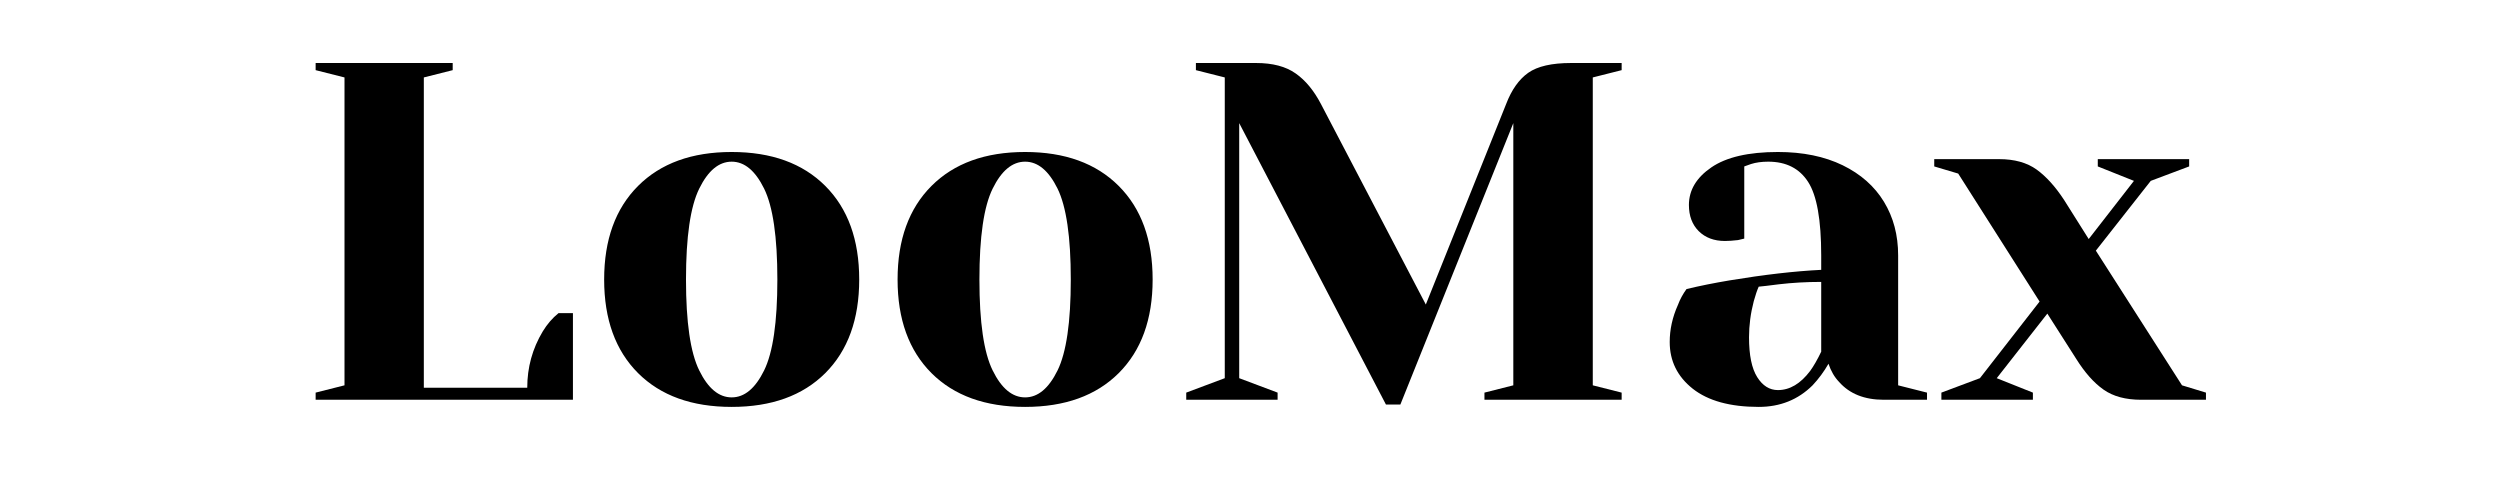
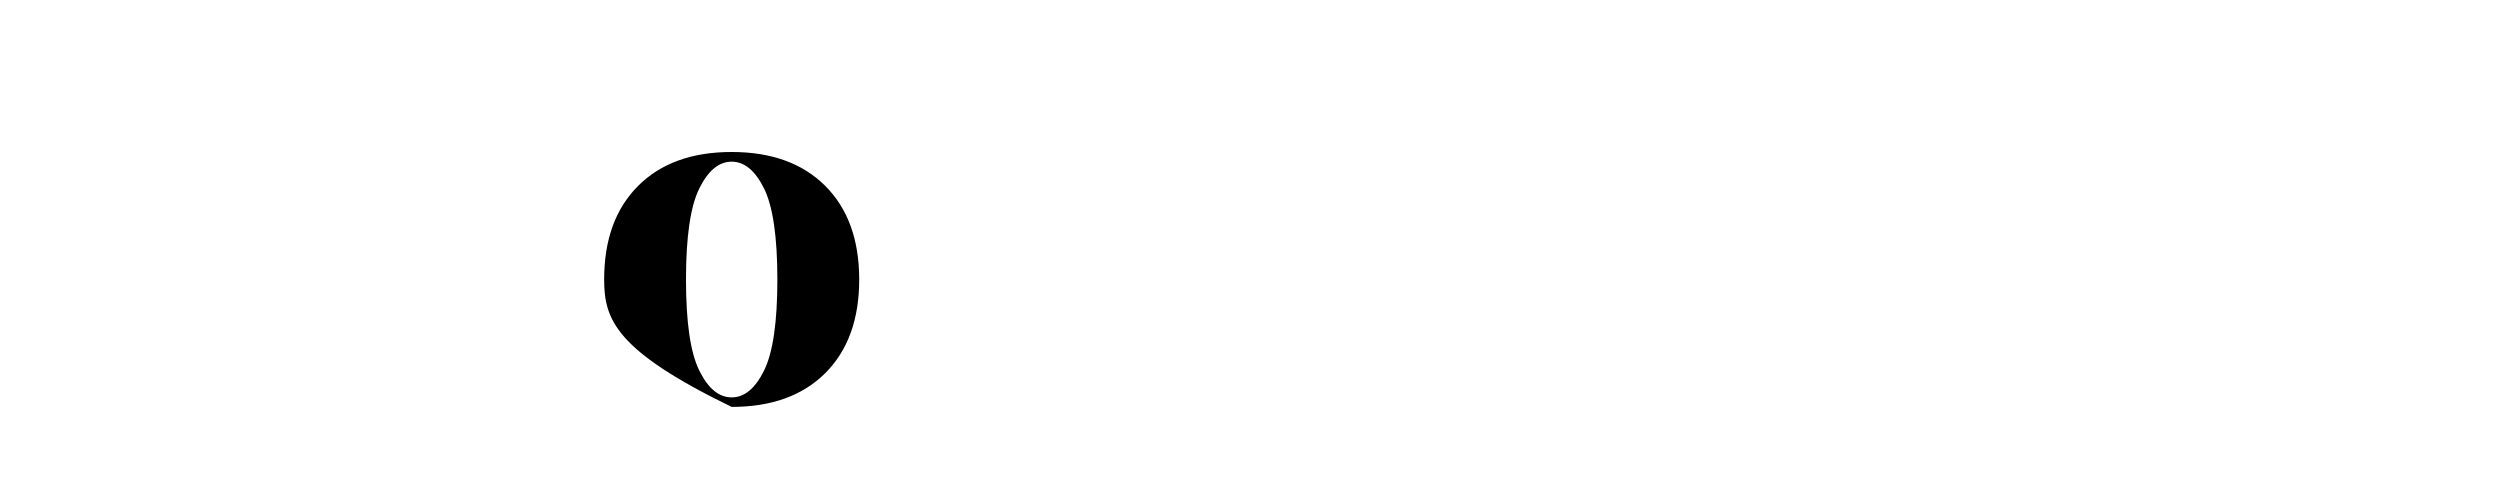
<svg xmlns="http://www.w3.org/2000/svg" width="350" zoomAndPan="magnify" viewBox="0 0 262.5 52.5" height="70" preserveAspectRatio="xMidYMid meet" version="1.0">
  <defs>
    <g />
  </defs>
  <g fill="#000000" fill-opacity="1">
    <g transform="translate(30.611, 41.975)">
      <g>
-         <path d="M 2.531 -0.75 L 5.562 -1.516 L 5.562 -33.844 L 2.531 -34.609 L 2.531 -35.359 L 16.922 -35.359 L 16.922 -34.609 L 13.891 -33.844 L 13.891 -1.266 L 24.75 -1.266 C 24.75 -3.391 25.289 -5.359 26.375 -7.172 C 26.844 -7.941 27.395 -8.582 28.031 -9.094 L 29.547 -9.094 L 29.547 0 L 2.531 0 Z M 2.531 -0.75 " />
-       </g>
+         </g>
    </g>
  </g>
  <g fill="#000000" fill-opacity="1">
    <g transform="translate(61.42, 41.975)">
      <g>
-         <path d="M 15.406 0.75 C 11.227 0.75 7.953 -0.43 5.578 -2.797 C 3.203 -5.172 2.016 -8.445 2.016 -12.625 C 2.016 -16.801 3.203 -20.078 5.578 -22.453 C 7.953 -24.828 11.227 -26.016 15.406 -26.016 C 19.582 -26.016 22.859 -24.828 25.234 -22.453 C 27.609 -20.078 28.797 -16.801 28.797 -12.625 C 28.797 -8.445 27.609 -5.172 25.234 -2.797 C 22.859 -0.43 19.582 0.75 15.406 0.75 Z M 15.406 -0.25 C 16.75 -0.25 17.883 -1.191 18.812 -3.078 C 19.738 -4.961 20.203 -8.145 20.203 -12.625 C 20.203 -17.102 19.738 -20.285 18.812 -22.172 C 17.883 -24.055 16.75 -25 15.406 -25 C 14.062 -25 12.926 -24.055 12 -22.172 C 11.07 -20.285 10.609 -17.102 10.609 -12.625 C 10.609 -8.145 11.07 -4.961 12 -3.078 C 12.926 -1.191 14.062 -0.25 15.406 -0.25 Z M 15.406 -0.25 " />
+         <path d="M 15.406 0.75 C 3.203 -5.172 2.016 -8.445 2.016 -12.625 C 2.016 -16.801 3.203 -20.078 5.578 -22.453 C 7.953 -24.828 11.227 -26.016 15.406 -26.016 C 19.582 -26.016 22.859 -24.828 25.234 -22.453 C 27.609 -20.078 28.797 -16.801 28.797 -12.625 C 28.797 -8.445 27.609 -5.172 25.234 -2.797 C 22.859 -0.43 19.582 0.75 15.406 0.75 Z M 15.406 -0.25 C 16.75 -0.25 17.883 -1.191 18.812 -3.078 C 19.738 -4.961 20.203 -8.145 20.203 -12.625 C 20.203 -17.102 19.738 -20.285 18.812 -22.172 C 17.883 -24.055 16.75 -25 15.406 -25 C 14.062 -25 12.926 -24.055 12 -22.172 C 11.07 -20.285 10.609 -17.102 10.609 -12.625 C 10.609 -8.145 11.07 -4.961 12 -3.078 C 12.926 -1.191 14.062 -0.25 15.406 -0.25 Z M 15.406 -0.25 " />
      </g>
    </g>
  </g>
  <g fill="#000000" fill-opacity="1">
    <g transform="translate(92.23, 41.975)">
      <g>
-         <path d="M 15.406 0.75 C 11.227 0.75 7.953 -0.43 5.578 -2.797 C 3.203 -5.172 2.016 -8.445 2.016 -12.625 C 2.016 -16.801 3.203 -20.078 5.578 -22.453 C 7.953 -24.828 11.227 -26.016 15.406 -26.016 C 19.582 -26.016 22.859 -24.828 25.234 -22.453 C 27.609 -20.078 28.797 -16.801 28.797 -12.625 C 28.797 -8.445 27.609 -5.172 25.234 -2.797 C 22.859 -0.43 19.582 0.75 15.406 0.75 Z M 15.406 -0.25 C 16.75 -0.25 17.883 -1.191 18.812 -3.078 C 19.738 -4.961 20.203 -8.145 20.203 -12.625 C 20.203 -17.102 19.738 -20.285 18.812 -22.172 C 17.883 -24.055 16.75 -25 15.406 -25 C 14.062 -25 12.926 -24.055 12 -22.172 C 11.07 -20.285 10.609 -17.102 10.609 -12.625 C 10.609 -8.145 11.07 -4.961 12 -3.078 C 12.926 -1.191 14.062 -0.25 15.406 -0.25 Z M 15.406 -0.25 " />
-       </g>
+         </g>
    </g>
  </g>
  <g fill="#000000" fill-opacity="1">
    <g transform="translate(123.039, 41.975)">
      <g>
-         <path d="M 7.078 -29.047 L 7.078 -2.266 L 11.109 -0.75 L 11.109 0 L 1.516 0 L 1.516 -0.75 L 5.562 -2.266 L 5.562 -33.844 L 2.531 -34.609 L 2.531 -35.359 L 8.844 -35.359 C 10.594 -35.359 11.977 -34.992 13 -34.266 C 14.031 -33.547 14.914 -32.477 15.656 -31.062 L 26.672 -10 L 35.109 -31.062 C 35.68 -32.551 36.453 -33.641 37.422 -34.328 C 38.398 -35.016 39.898 -35.359 41.922 -35.359 L 47.234 -35.359 L 47.234 -34.609 L 44.203 -33.844 L 44.203 -1.516 L 47.234 -0.75 L 47.234 0 L 32.828 0 L 32.828 -0.75 L 35.859 -1.516 L 35.859 -29.047 L 24 0.5 L 22.484 0.5 Z M 7.078 -29.047 " />
-       </g>
+         </g>
    </g>
  </g>
  <g fill="#000000" fill-opacity="1">
    <g transform="translate(172.789, 41.975)">
      <g>
-         <path d="M 11.875 0.75 C 8.875 0.75 6.566 0.113 4.953 -1.156 C 3.336 -2.438 2.531 -4.07 2.531 -6.062 C 2.531 -7.375 2.816 -8.672 3.391 -9.953 C 3.617 -10.555 3.922 -11.113 4.297 -11.625 C 5.672 -11.957 7.172 -12.258 8.797 -12.531 C 12.43 -13.133 15.645 -13.504 18.438 -13.641 L 18.438 -15.156 C 18.438 -18.895 17.977 -21.469 17.062 -22.875 C 16.156 -24.289 14.758 -25 12.875 -25 C 12.176 -25 11.57 -24.914 11.062 -24.75 L 10.359 -24.5 L 10.359 -16.922 L 9.703 -16.766 C 9.16 -16.703 8.703 -16.672 8.328 -16.672 C 7.191 -16.672 6.273 -17.016 5.578 -17.703 C 4.891 -18.391 4.547 -19.305 4.547 -20.453 C 4.547 -22.004 5.328 -23.316 6.891 -24.391 C 8.461 -25.473 10.797 -26.016 13.891 -26.016 C 16.516 -26.016 18.781 -25.551 20.688 -24.625 C 22.594 -23.695 24.039 -22.414 25.031 -20.781 C 26.02 -19.156 26.516 -17.281 26.516 -15.156 L 26.516 -1.516 L 29.547 -0.75 L 29.547 0 L 25 0 C 22.977 0 21.414 -0.625 20.312 -1.875 C 19.832 -2.375 19.461 -3.008 19.203 -3.781 C 18.723 -2.945 18.164 -2.191 17.531 -1.516 C 16.008 -0.004 14.125 0.75 11.875 0.75 Z M 13.891 -1.016 C 15.141 -1.016 16.27 -1.688 17.281 -3.031 C 17.645 -3.531 18.031 -4.203 18.438 -5.047 L 18.438 -12.375 C 16.883 -12.375 15.406 -12.289 14 -12.125 C 12.945 -11.988 12.238 -11.906 11.875 -11.875 C 11.707 -11.5 11.535 -10.992 11.359 -10.359 C 11.023 -9.078 10.859 -7.812 10.859 -6.562 C 10.859 -4.676 11.145 -3.281 11.719 -2.375 C 12.289 -1.469 13.016 -1.016 13.891 -1.016 Z M 13.891 -1.016 " />
-       </g>
+         </g>
    </g>
  </g>
  <g fill="#000000" fill-opacity="1">
    <g transform="translate(203.345, 41.975)">
      <g>
-         <path d="M 0.5 -0.75 L 4.547 -2.266 L 10.812 -10.312 L 2.266 -23.75 L -0.25 -24.5 L -0.25 -25.266 L 6.562 -25.266 C 8.176 -25.266 9.488 -24.898 10.5 -24.172 C 11.508 -23.441 12.473 -22.375 13.391 -20.969 L 15.969 -16.875 L 20.719 -22.984 L 16.922 -24.5 L 16.922 -25.266 L 26.516 -25.266 L 26.516 -24.5 L 22.484 -22.984 L 16.719 -15.656 L 25.766 -1.516 L 28.281 -0.75 L 28.281 0 L 21.469 0 C 19.852 0 18.539 -0.352 17.531 -1.062 C 16.52 -1.77 15.562 -2.848 14.656 -4.297 L 11.625 -9.047 L 6.312 -2.266 L 10.109 -0.75 L 10.109 0 L 0.5 0 Z M 0.5 -0.75 " />
-       </g>
+         </g>
    </g>
  </g>
</svg>